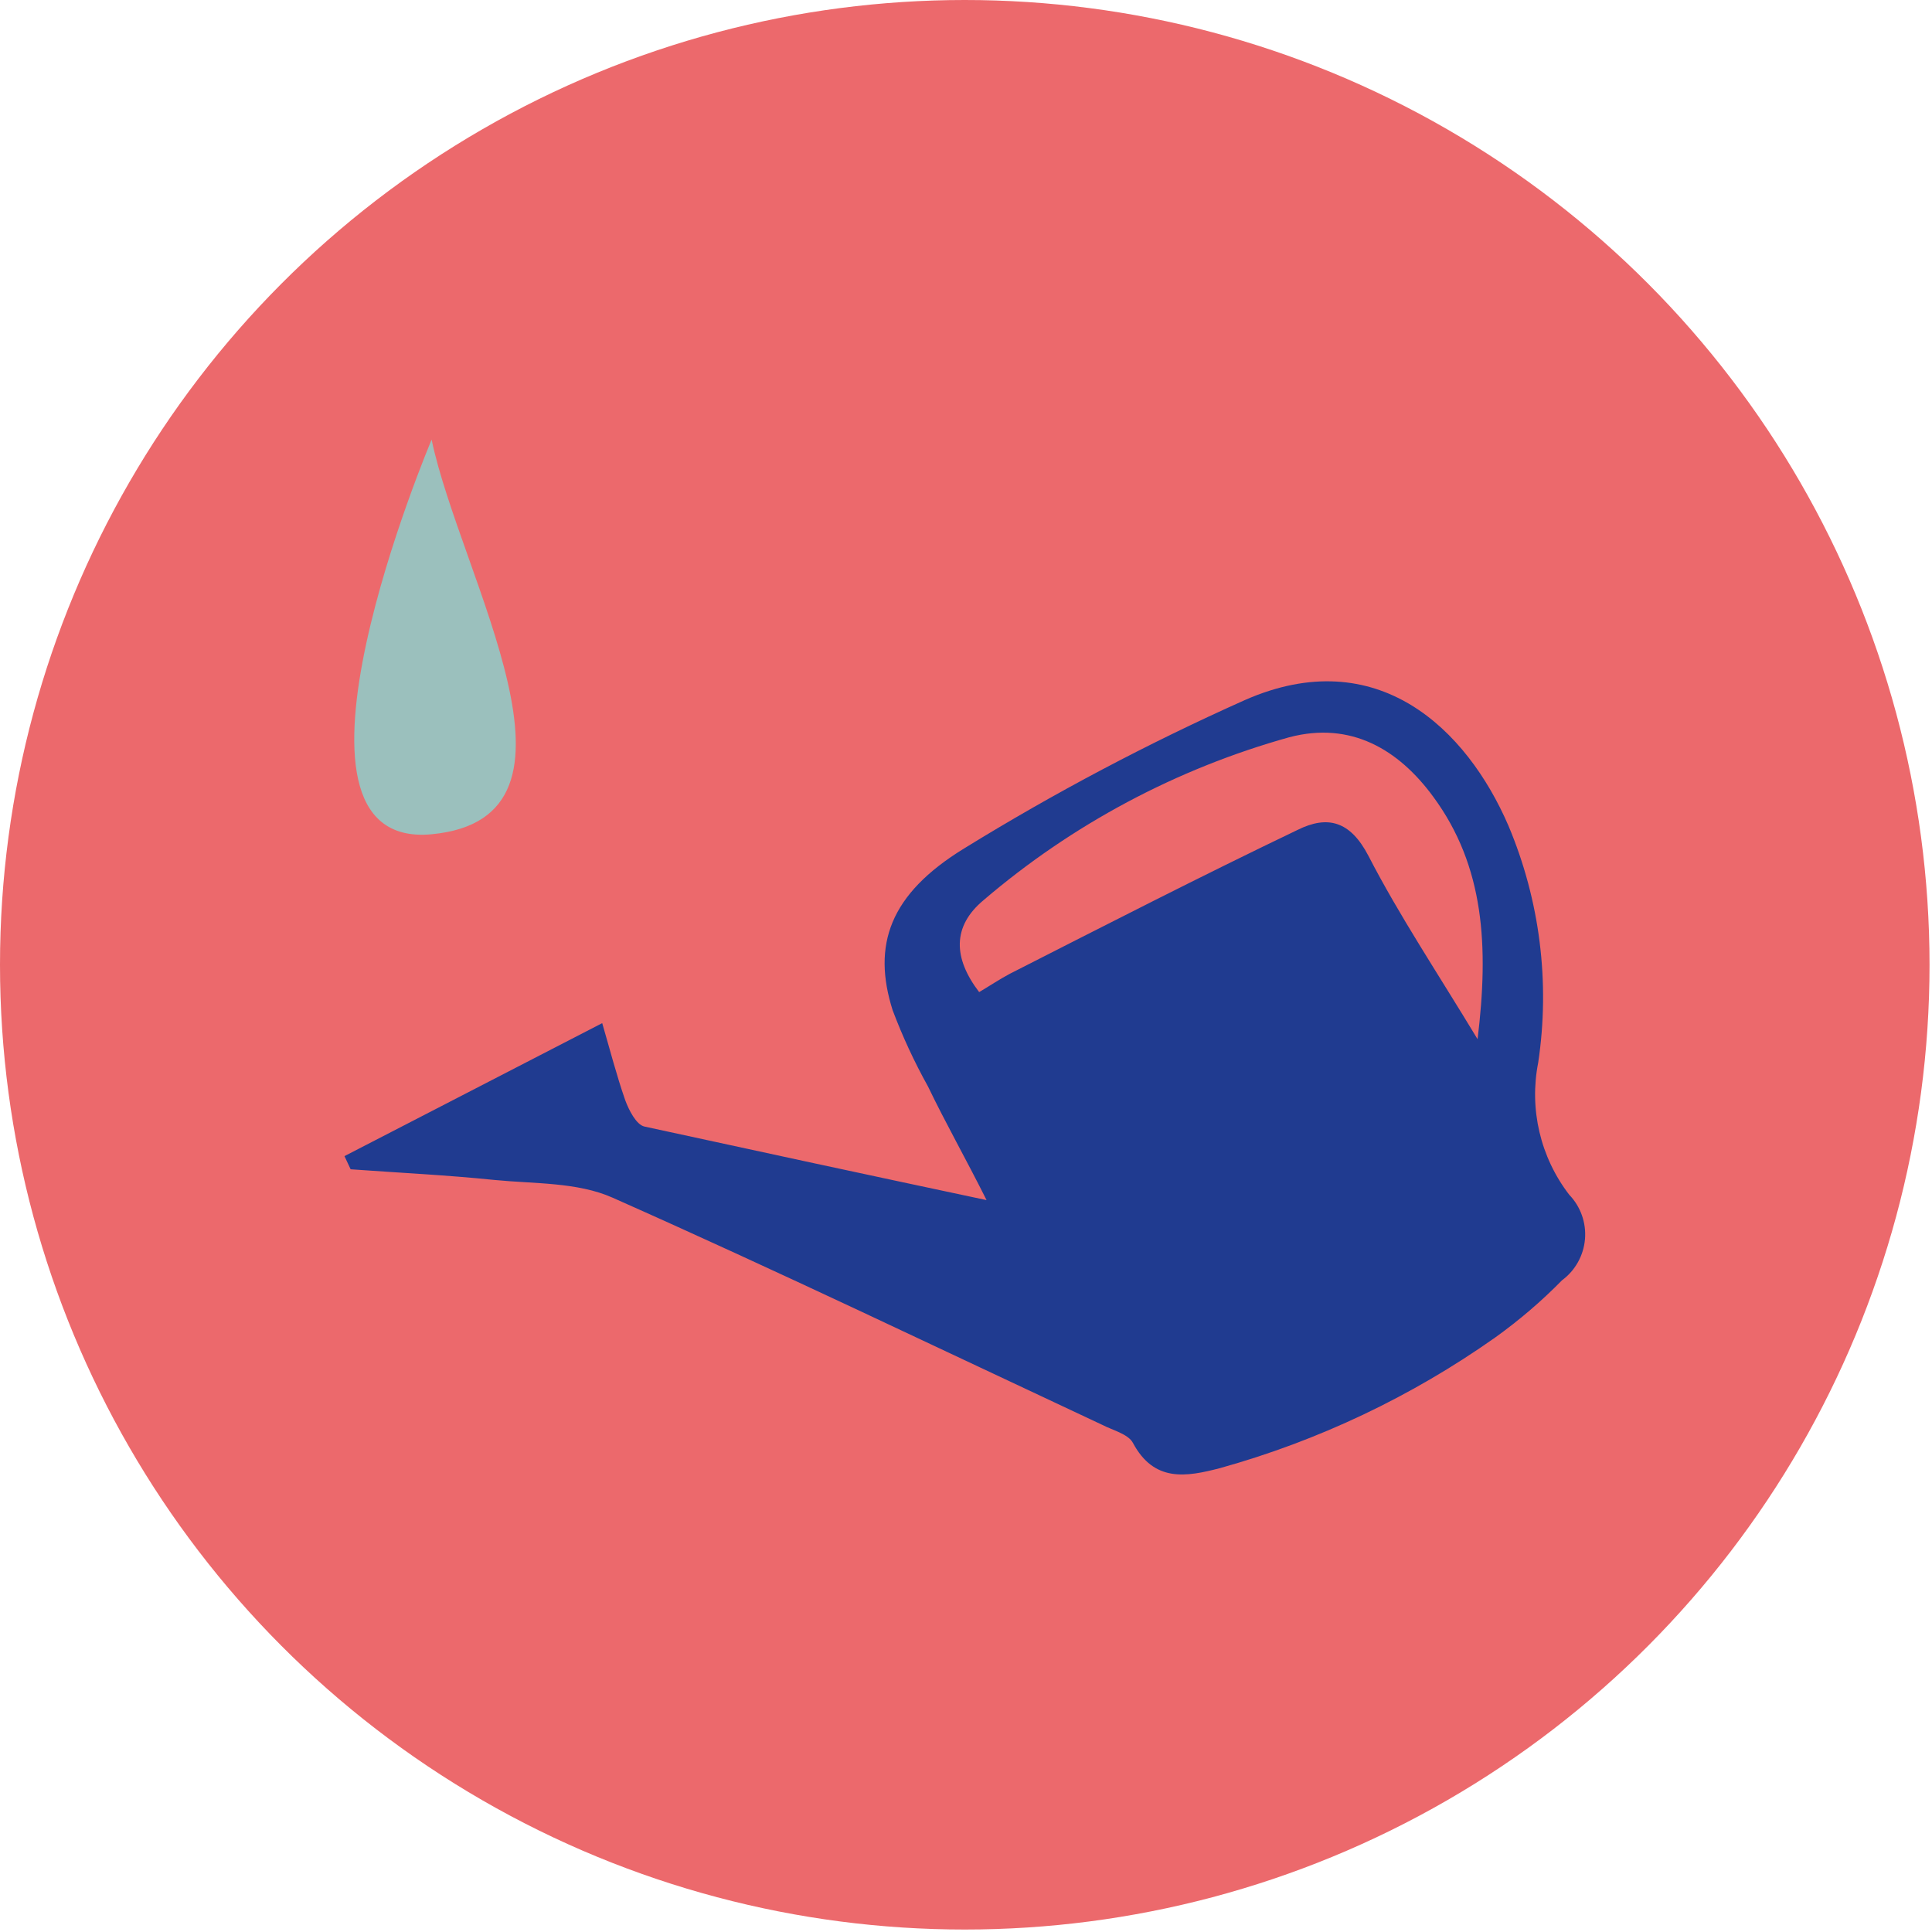
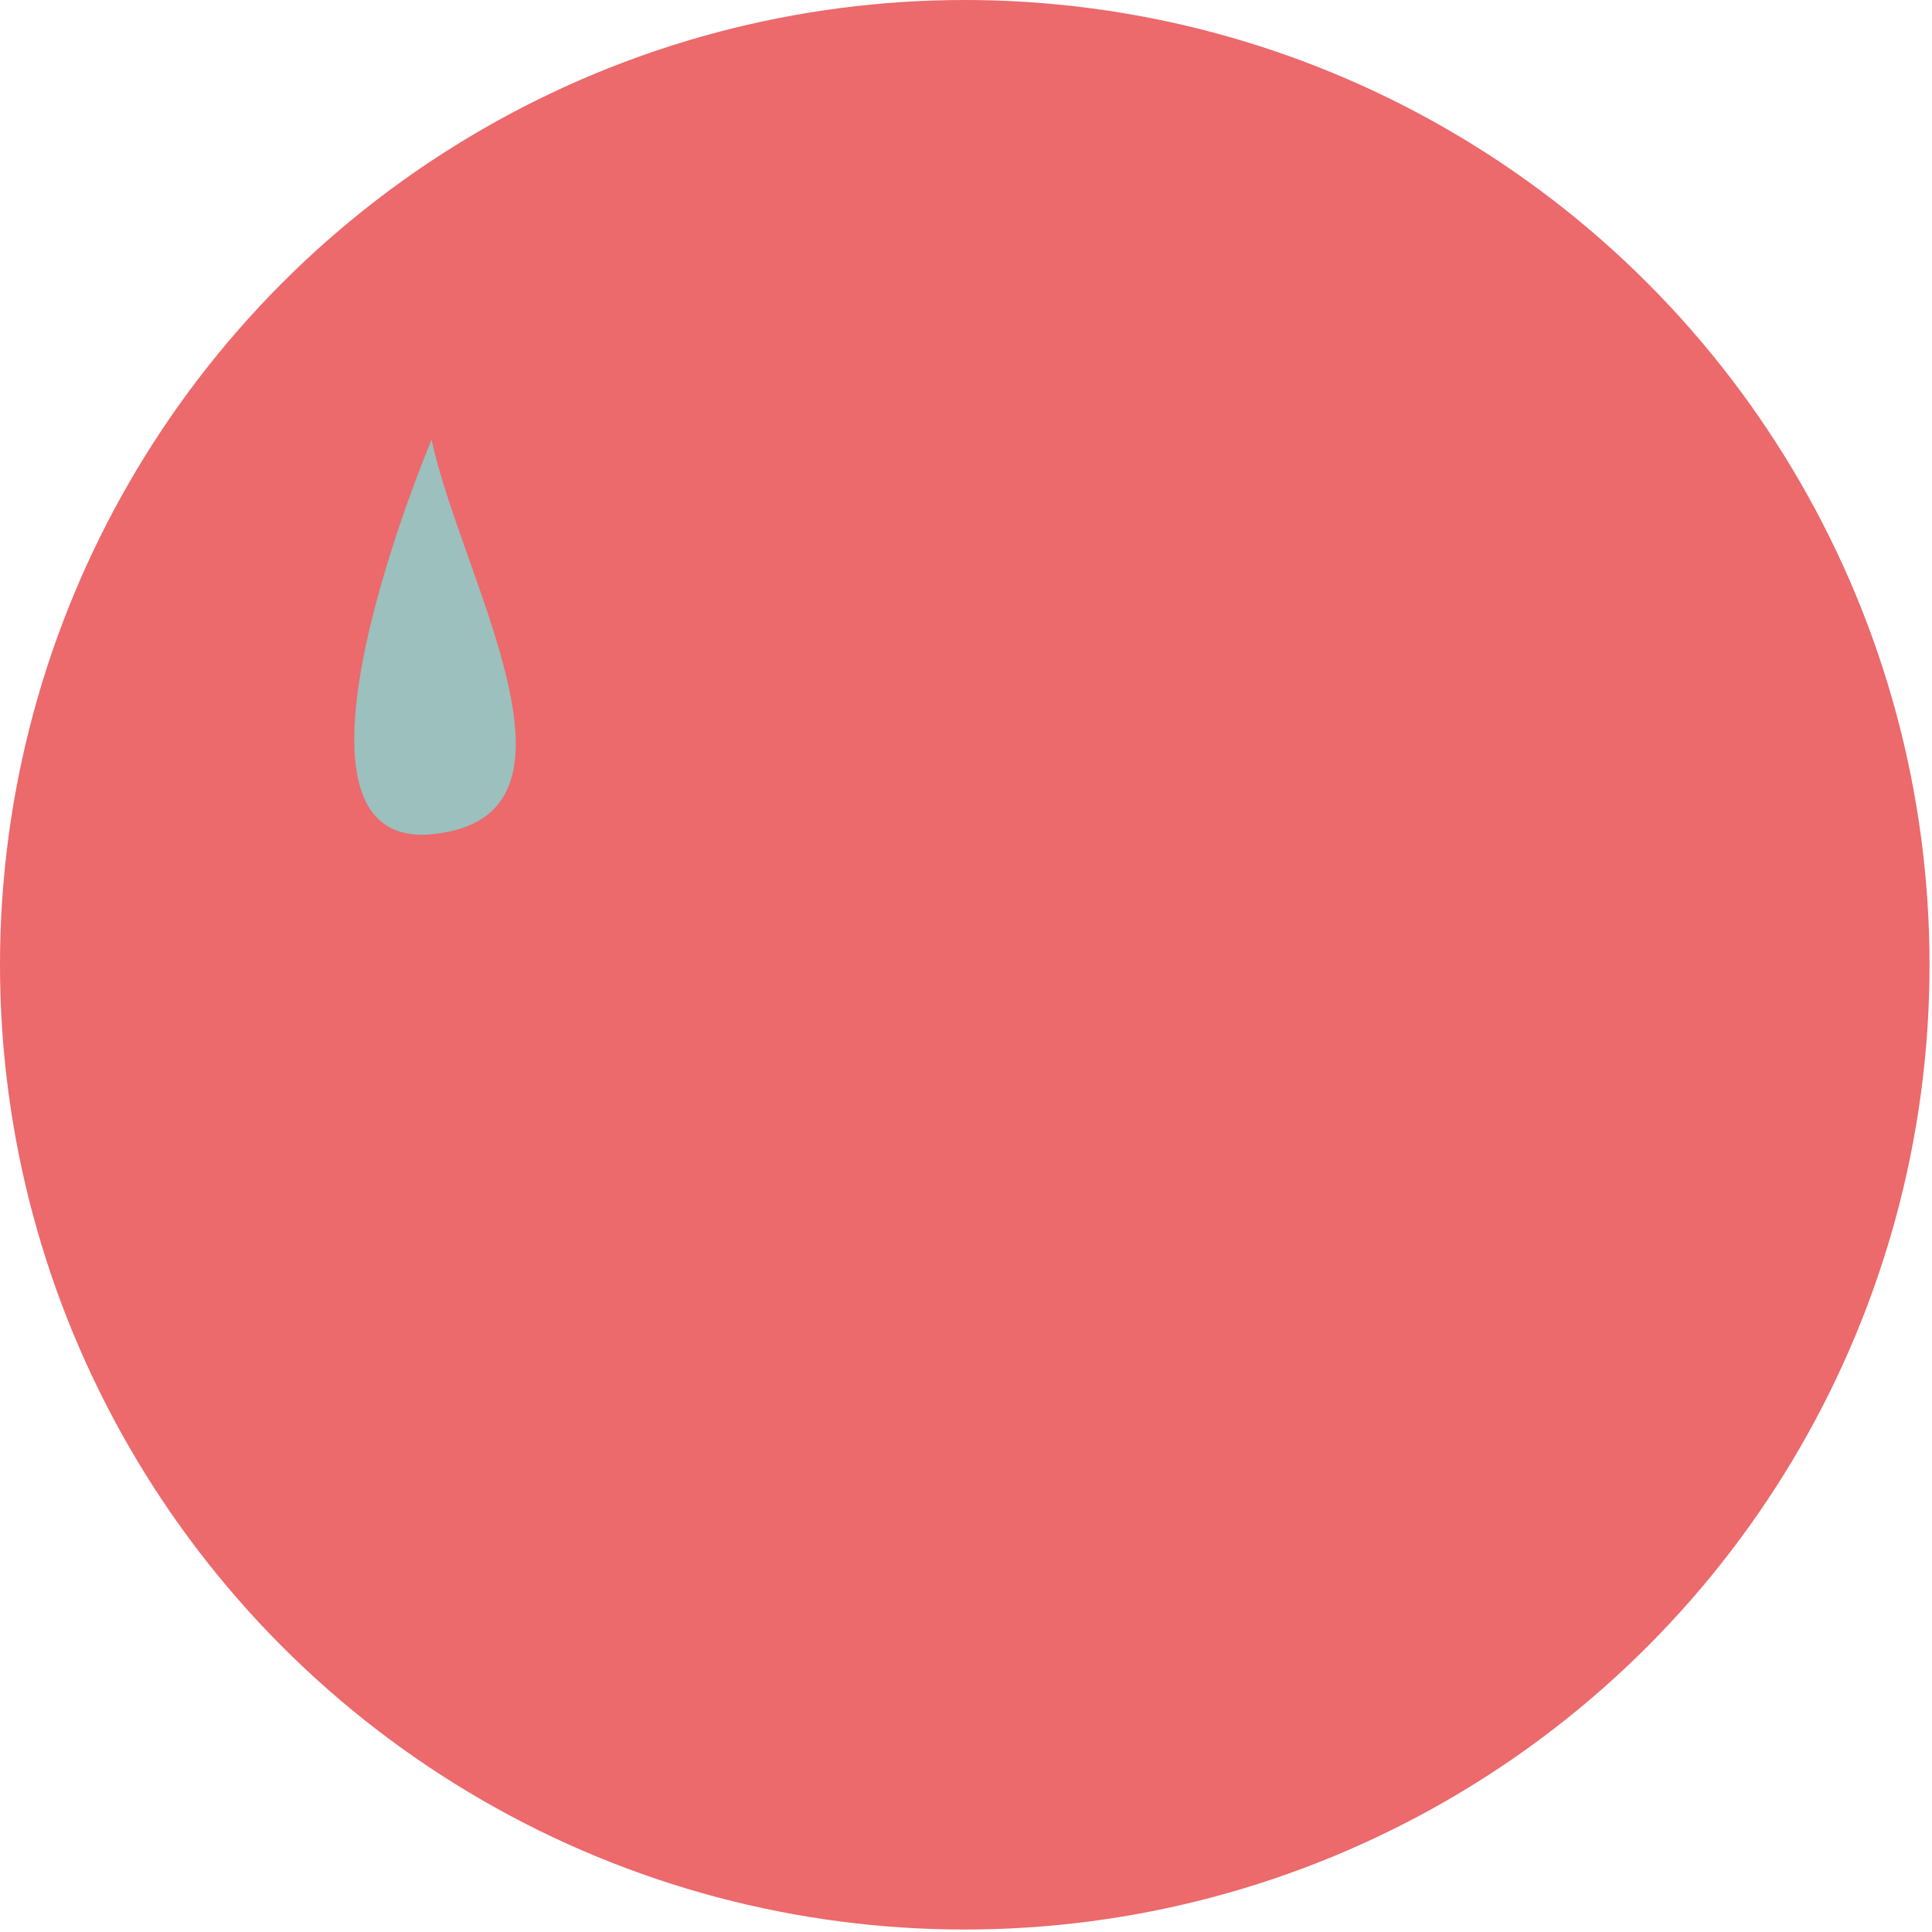
<svg xmlns="http://www.w3.org/2000/svg" width="94" height="94" viewBox="0 0 94 94">
  <g fill="none">
    <circle cx="46.94" cy="46.94" r="46.94" fill="#ec696c" />
-     <path fill="#203b90" d="m16.76 56.25 12.54-6.47c.38 1.3.7 2.55 1.12 3.75.18.49.54 1.19.93 1.28 5.47 1.19 10.95 2.37 16.65 3.58-1-2-2-3.76-2.85-5.53-.664-1.193-1.239-2.433-1.72-3.71-1-3.16-.16-5.64 3.48-7.87 4.389-2.705 8.953-5.117 13.66-7.22 6.44-2.83 10.79 1.41 12.82 6.11 1.533 3.637 2.035 7.626 1.45 11.53-.446 2.261.104 4.604 1.51 6.43.554.576.833 1.363.766 2.159-.067.796-.473 1.525-1.116 2.001-1.004 1.023-2.095 1.956-3.26 2.79-4.064 2.867-8.589 5.015-13.38 6.35-1.65.43-3.21.7-4.24-1.23-.23-.43-1-.62-1.48-.87-7.95-3.72-15.84-7.51-23.84-11.06-1.71-.76-3.81-.67-5.74-.86-2.33-.24-4.67-.35-7-.52zm55.13-5.69c.55-4.5.34-8.41-2.16-11.8-1.68-2.29-4-3.68-7-2.89-5.479 1.527-10.558 4.233-14.88 7.93-1.53 1.28-1.47 2.82-.21 4.47.49-.29 1-.63 1.49-.89 4.64-2.36 9.28-4.74 14-7 1.47-.73 2.57-.43 3.45 1.26 1.49 2.89 3.34 5.66 5.31 8.92z" />
    <path fill="#9bc0bd" d="m21 21.39s-8.47 20 0 19.2 1.4-12.52 0-19.2z" />
  </g>
</svg>